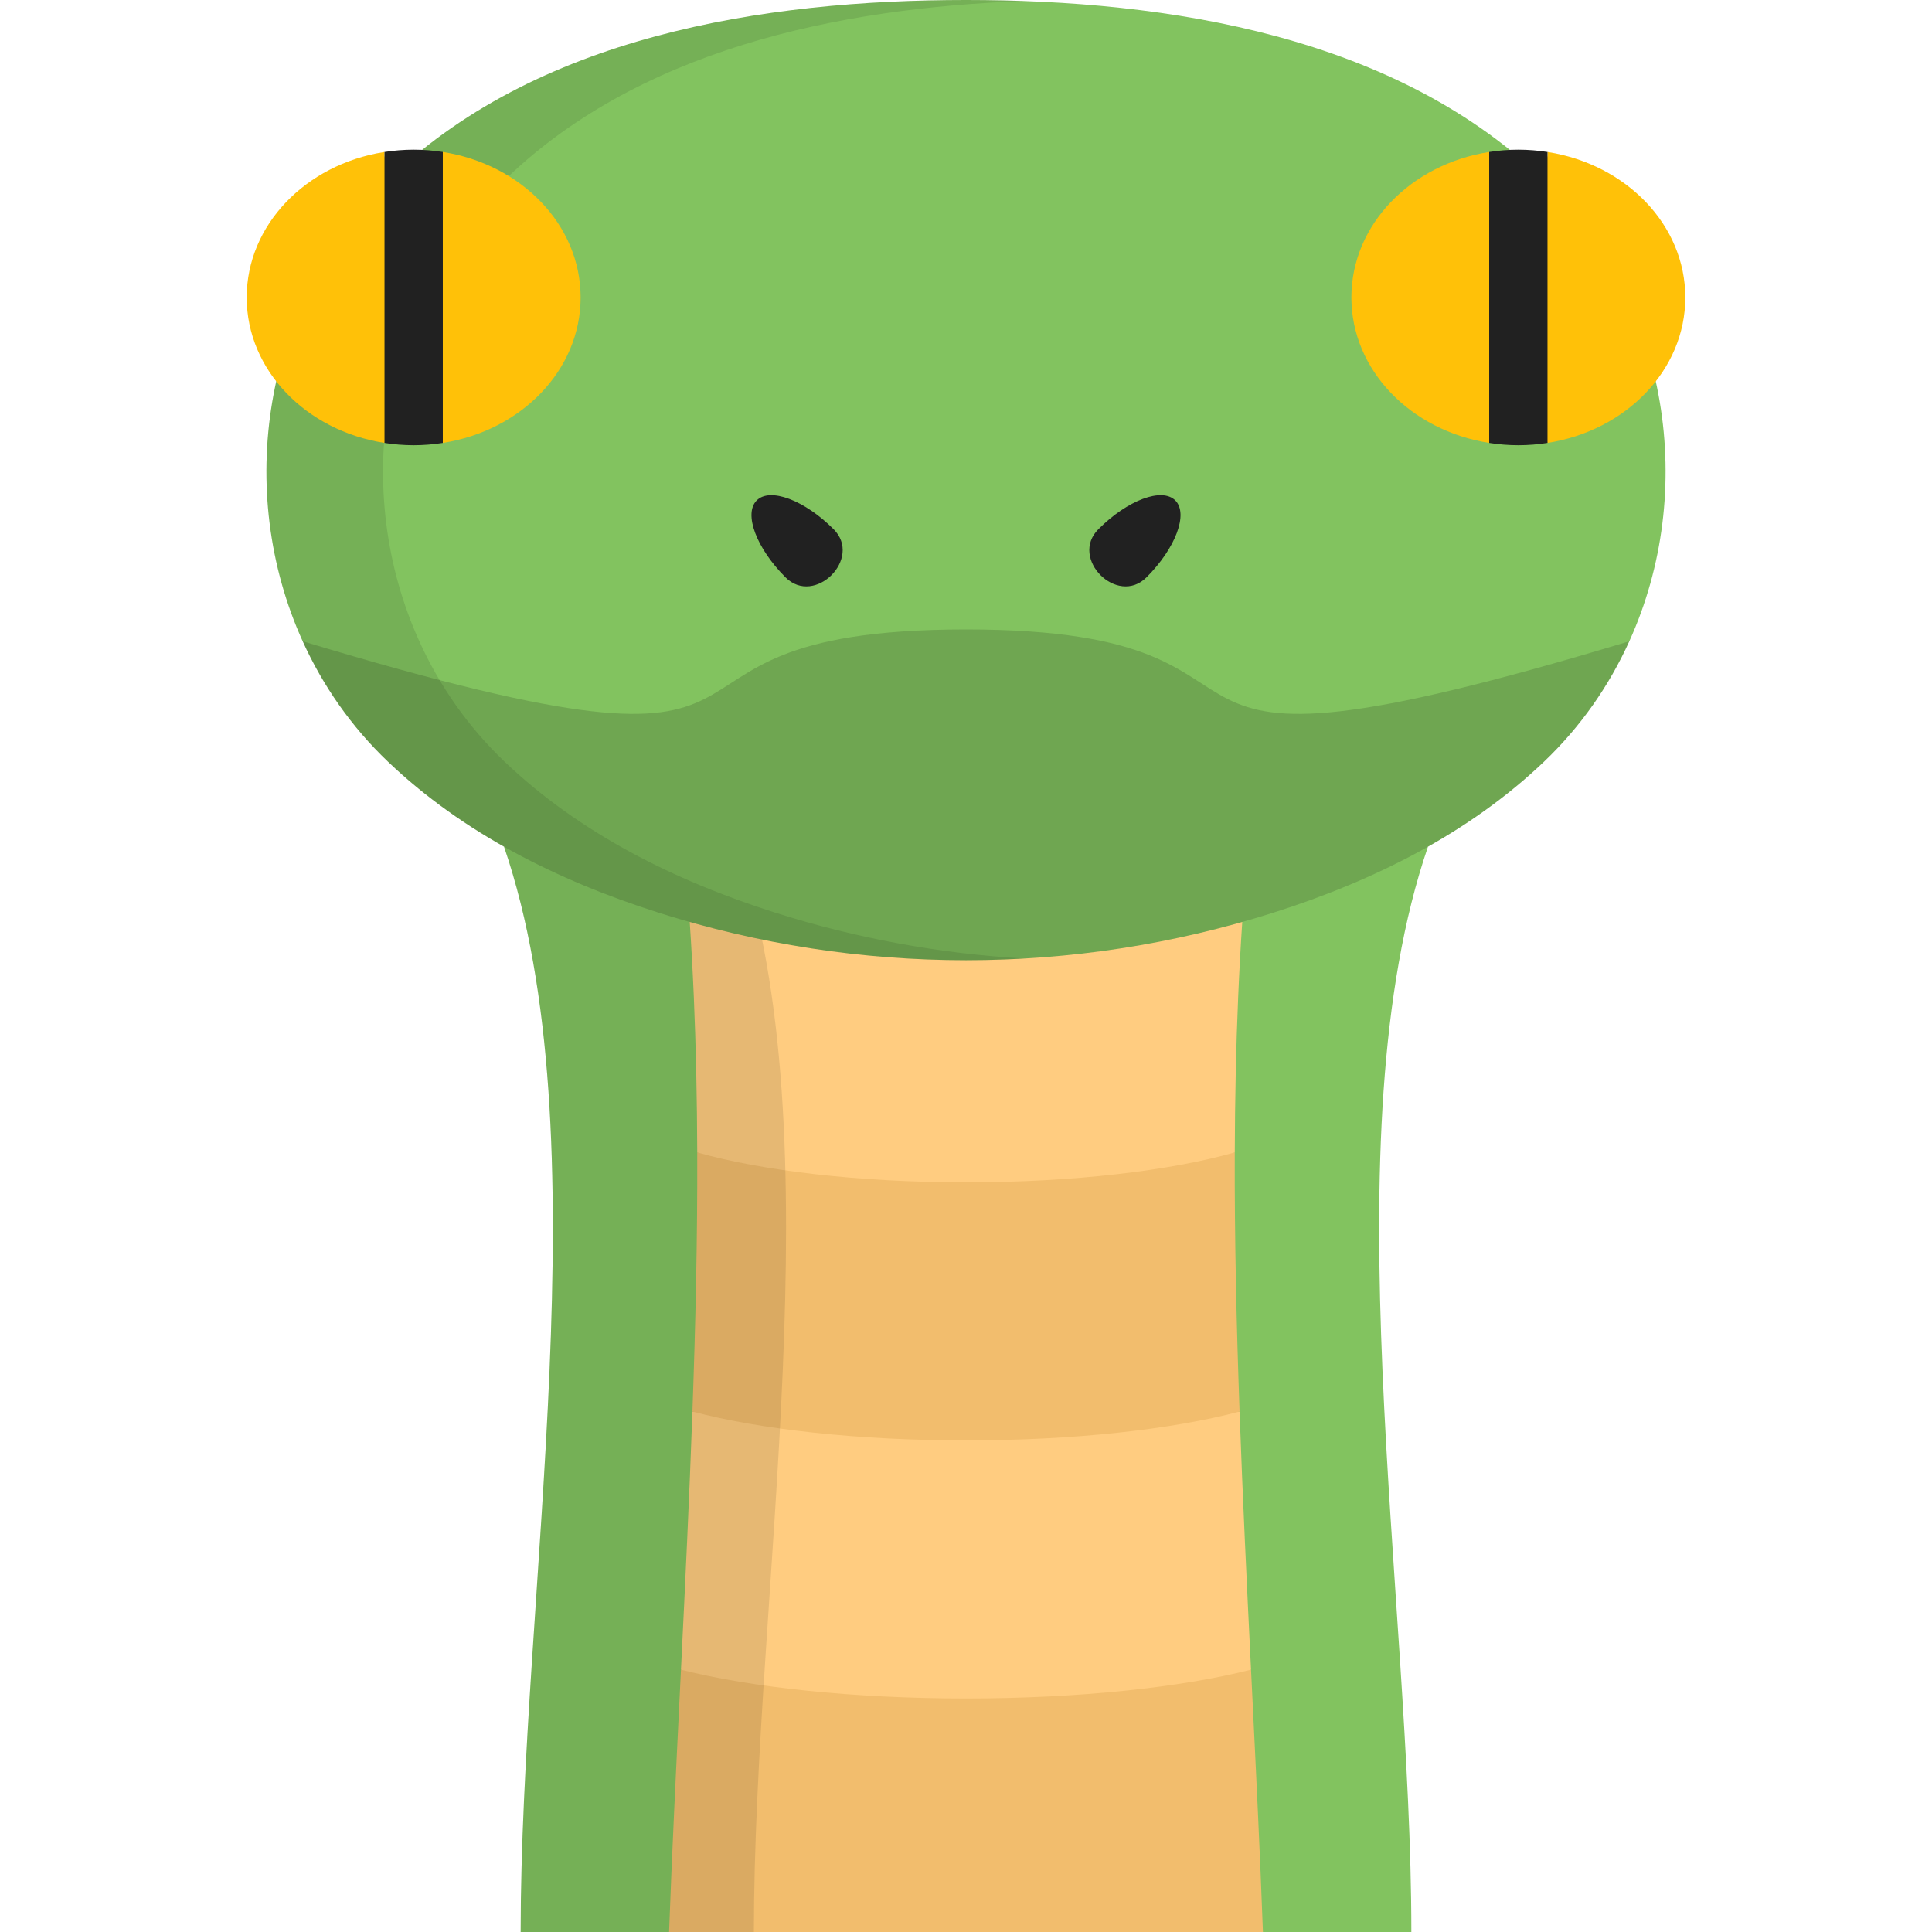
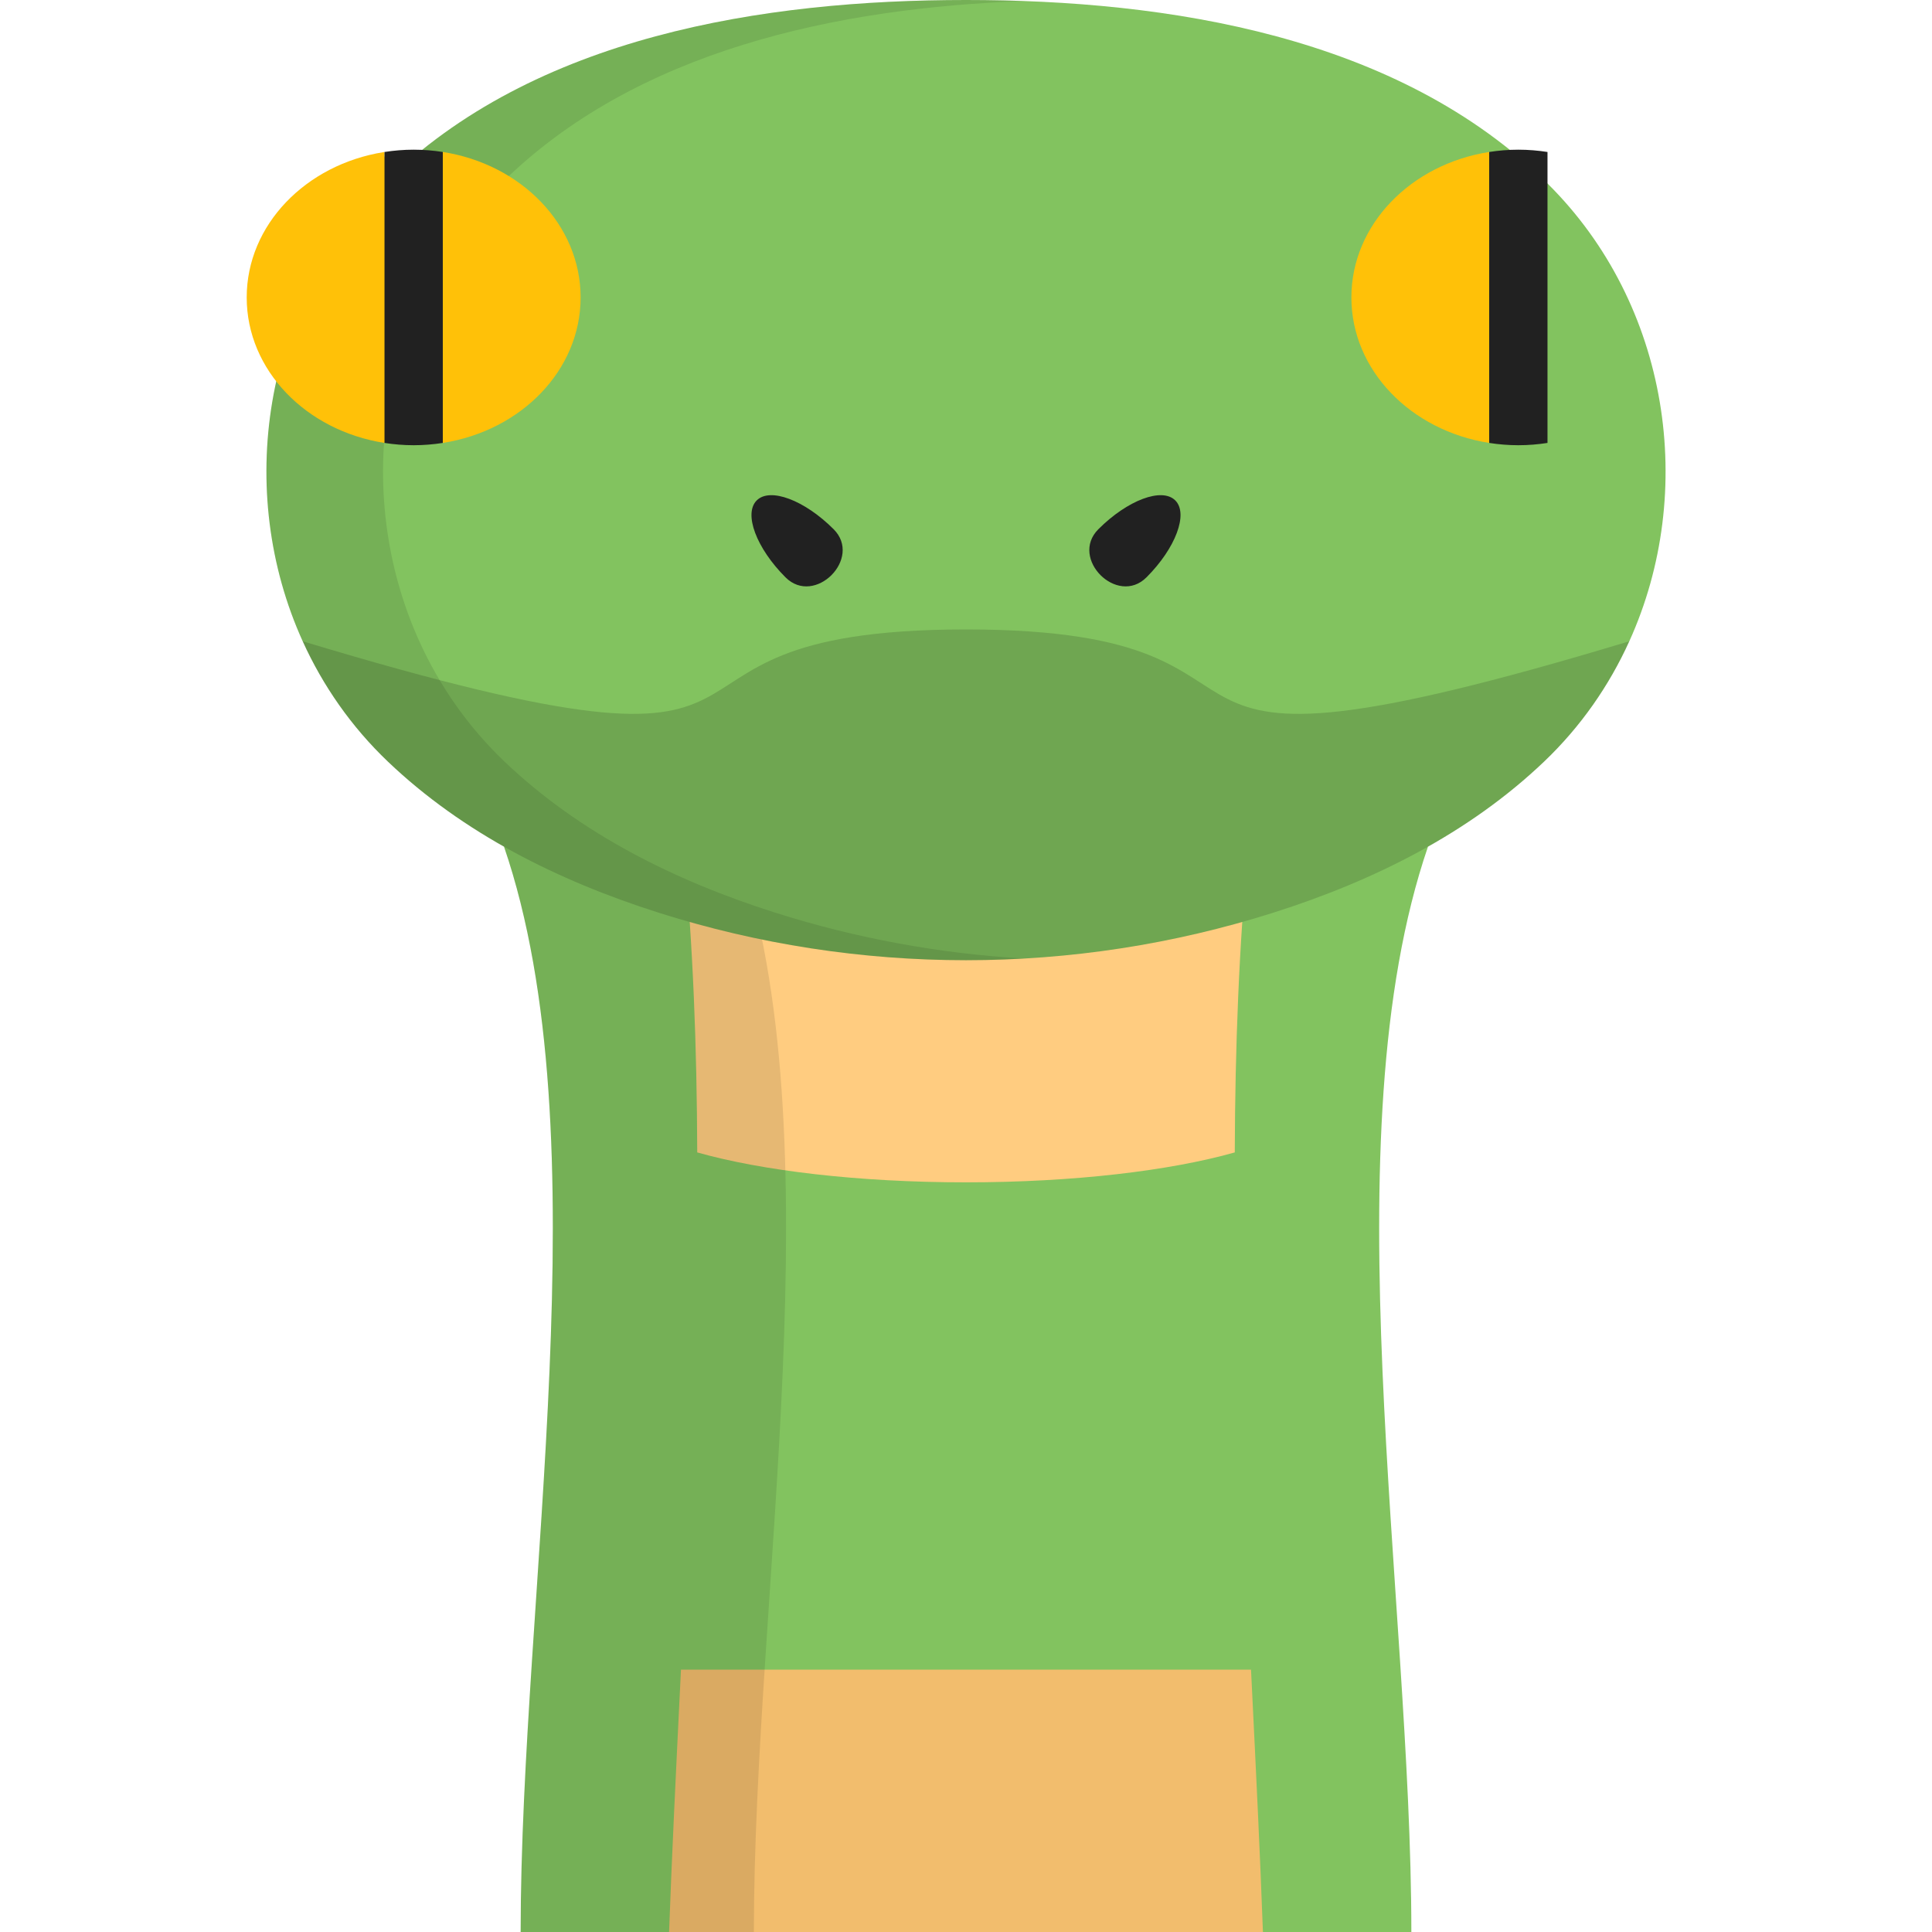
<svg xmlns="http://www.w3.org/2000/svg" version="1.1" id="Capa_1" x="0px" y="0px" viewBox="0 0 512.001 512.001" style="enable-background:new 0 0 512.001 512.001;" xml:space="preserve">
  <path style="fill:#82C35F;" d="M378.43,224.379h-244.86c26.262,76.708,4.407,198.011,4.407,287.621h39.334l78.689-33.399L334.69,512  h39.334C374.024,422.39,352.168,301.087,378.43,224.379z" />
  <path style="fill:#F2BD6D;" d="M331.763,447.112c-0.074-1.513-0.148-3.028-0.224-4.542l-0.004-0.081l0.004-0.008H180.466  l-0.006,0.117c-0.074,1.505-0.147,3.011-0.221,4.515c-1.101,22.388-2.17,44.115-2.927,64.888H334.69  C333.933,491.226,332.864,469.5,331.763,447.112z" />
-   <path style="fill:#FFCC80;" d="M328.501,374.079l-0.001-0.002c-0.003,0.001-0.006,0.001-0.009,0.002H183.5l0.003,0.004l-0.003,0.001  c-0.813,22.755-1.918,45.649-3.035,68.394c18.441,4.683,45.446,7.637,75.535,7.637c30.09,0,57.094-2.955,75.535-7.637  C330.419,419.733,329.313,396.836,328.501,374.079z" />
-   <path style="fill:#F2BD6D;" d="M183.489,374.38c0.003-0.098,0.008-0.197,0.011-0.295l0.01-0.005  c17.691,4.687,43.61,7.645,72.489,7.645c28.885,0,54.808-2.959,72.499-7.647l0.001,0.002c0.003,0.097,0.008,0.193,0.011,0.289  c-0.832-23.24-1.363-46.333-1.285-68.966H184.775C184.852,328.04,184.322,351.136,183.489,374.38z" />
  <path style="fill:#FFCC80;" d="M184.775,305.403L184.775,305.403c17.149,4.852,42.695,7.929,71.226,7.929  c28.531,0,54.076-3.077,71.226-7.929h0.001c0.096-27.902,1.112-55.107,3.612-81.025H181.162  C183.663,250.296,184.679,277.5,184.775,305.403z" />
  <path style="opacity:0.1;enable-background:new    ;" d="M195.382,224.379h-61.811c26.262,76.708,4.407,198.011,4.407,287.621  h39.334h22.476C199.788,422.39,221.644,301.087,195.382,224.379z" />
  <path style="fill:#82C35F;" d="M410.202,48.726C370.608,9.436,309.368,0,256,0S141.393,9.436,101.799,48.726  c-32.315,32.065-39.549,81.582-21.58,121.217l53.351,33.683l112.253,17.072l150.919-27.657l35.04-23.098  C449.751,130.308,442.517,80.791,410.202,48.726z" />
  <path style="fill:#6FA651;" d="M102.816,201.851c19.868,18.942,44.96,31.517,71.687,40.004c52.957,16.817,110.038,16.817,162.995,0  c26.727-8.488,51.82-21.062,71.687-40.004c9.749-9.294,17.275-20.169,22.597-31.909C282.585,214.994,355.888,166.81,256,166.81  s-26.584,48.184-175.782,3.132C85.541,181.682,93.067,192.556,102.816,201.851z" />
  <path style="opacity:0.1;enable-background:new    ;" d="M205.408,241.856c-26.728-8.488-51.82-21.062-71.687-40.004  c-9.749-9.294-17.275-20.17-22.597-31.909l0,0l0,0c-17.969-39.635-10.736-89.152,21.58-121.217  c35.819-35.543,89.354-46.654,138.749-48.448C266.248,0.088,261.089,0,256,0c-53.367,0-114.608,9.436-154.202,48.726  c-32.315,32.065-39.549,81.582-21.58,121.217l0,0l0,0c5.322,11.739,12.848,22.614,22.597,31.909  c19.867,18.942,44.96,31.517,71.687,40.004c31.439,9.983,64.331,14.04,96.95,12.17C249.126,252.745,226.927,248.689,205.408,241.856  z" />
  <g>
    <path style="fill:#FFC108;" d="M101.898,41.253v-0.977l-0.195,0.03c-20.654,3.305-36.324,19.289-36.324,38.523   c0,19.293,15.769,35.317,36.519,38.552l7.726-38.552L101.898,41.253z" />
    <path style="fill:#FFC108;" d="M117.35,40.276l-7.726,38.552l7.726,38.552c20.75-3.237,36.519-19.259,36.519-38.552   S138.1,43.512,117.35,40.276z" />
  </g>
  <g>
    <path style="fill:#212121;" d="M208.166,152.998c-7.735-7.735-11.15-16.86-7.628-20.381c3.521-3.521,12.646-0.106,20.381,7.628   C228.653,147.981,215.901,160.733,208.166,152.998z" />
    <path style="fill:#212121;" d="M303.835,152.998c7.735-7.735,11.15-16.86,7.629-20.381c-3.521-3.521-12.647-0.106-20.381,7.628   C283.348,147.981,296.1,160.733,303.835,152.998z" />
    <path style="fill:#212121;" d="M101.898,40.276v77.105c2.511,0.391,5.089,0.608,7.726,0.608s5.216-0.215,7.726-0.608V40.276   c-2.511-0.391-5.089-0.608-7.726-0.608C106.987,39.668,104.408,39.884,101.898,40.276z" />
  </g>
  <g>
-     <path style="fill:#FFC108;" d="M410.103,41.253v-0.977l0.195,0.03c20.654,3.305,36.324,19.289,36.324,38.523   c0,19.293-15.769,35.317-36.519,38.552l-7.726-38.552L410.103,41.253z" />
    <path style="fill:#FFC108;" d="M394.651,40.276l7.726,38.552l-7.726,38.552c-20.75-3.237-36.519-19.259-36.519-38.552   S373.901,43.512,394.651,40.276z" />
  </g>
  <path style="fill:#212121;" d="M410.103,40.276v77.105c-2.511,0.391-5.089,0.608-7.726,0.608c-2.637,0-5.216-0.215-7.726-0.608  V40.276c2.511-0.391,5.089-0.608,7.726-0.608C405.014,39.668,407.593,39.884,410.103,40.276z" />
  <g>
</g>
  <g>
</g>
  <g>
</g>
  <g>
</g>
  <g>
</g>
  <g>
</g>
  <g>
</g>
  <g>
</g>
  <g>
</g>
  <g>
</g>
  <g>
</g>
  <g>
</g>
  <g>
</g>
  <g>
</g>
  <g>
</g>
</svg>